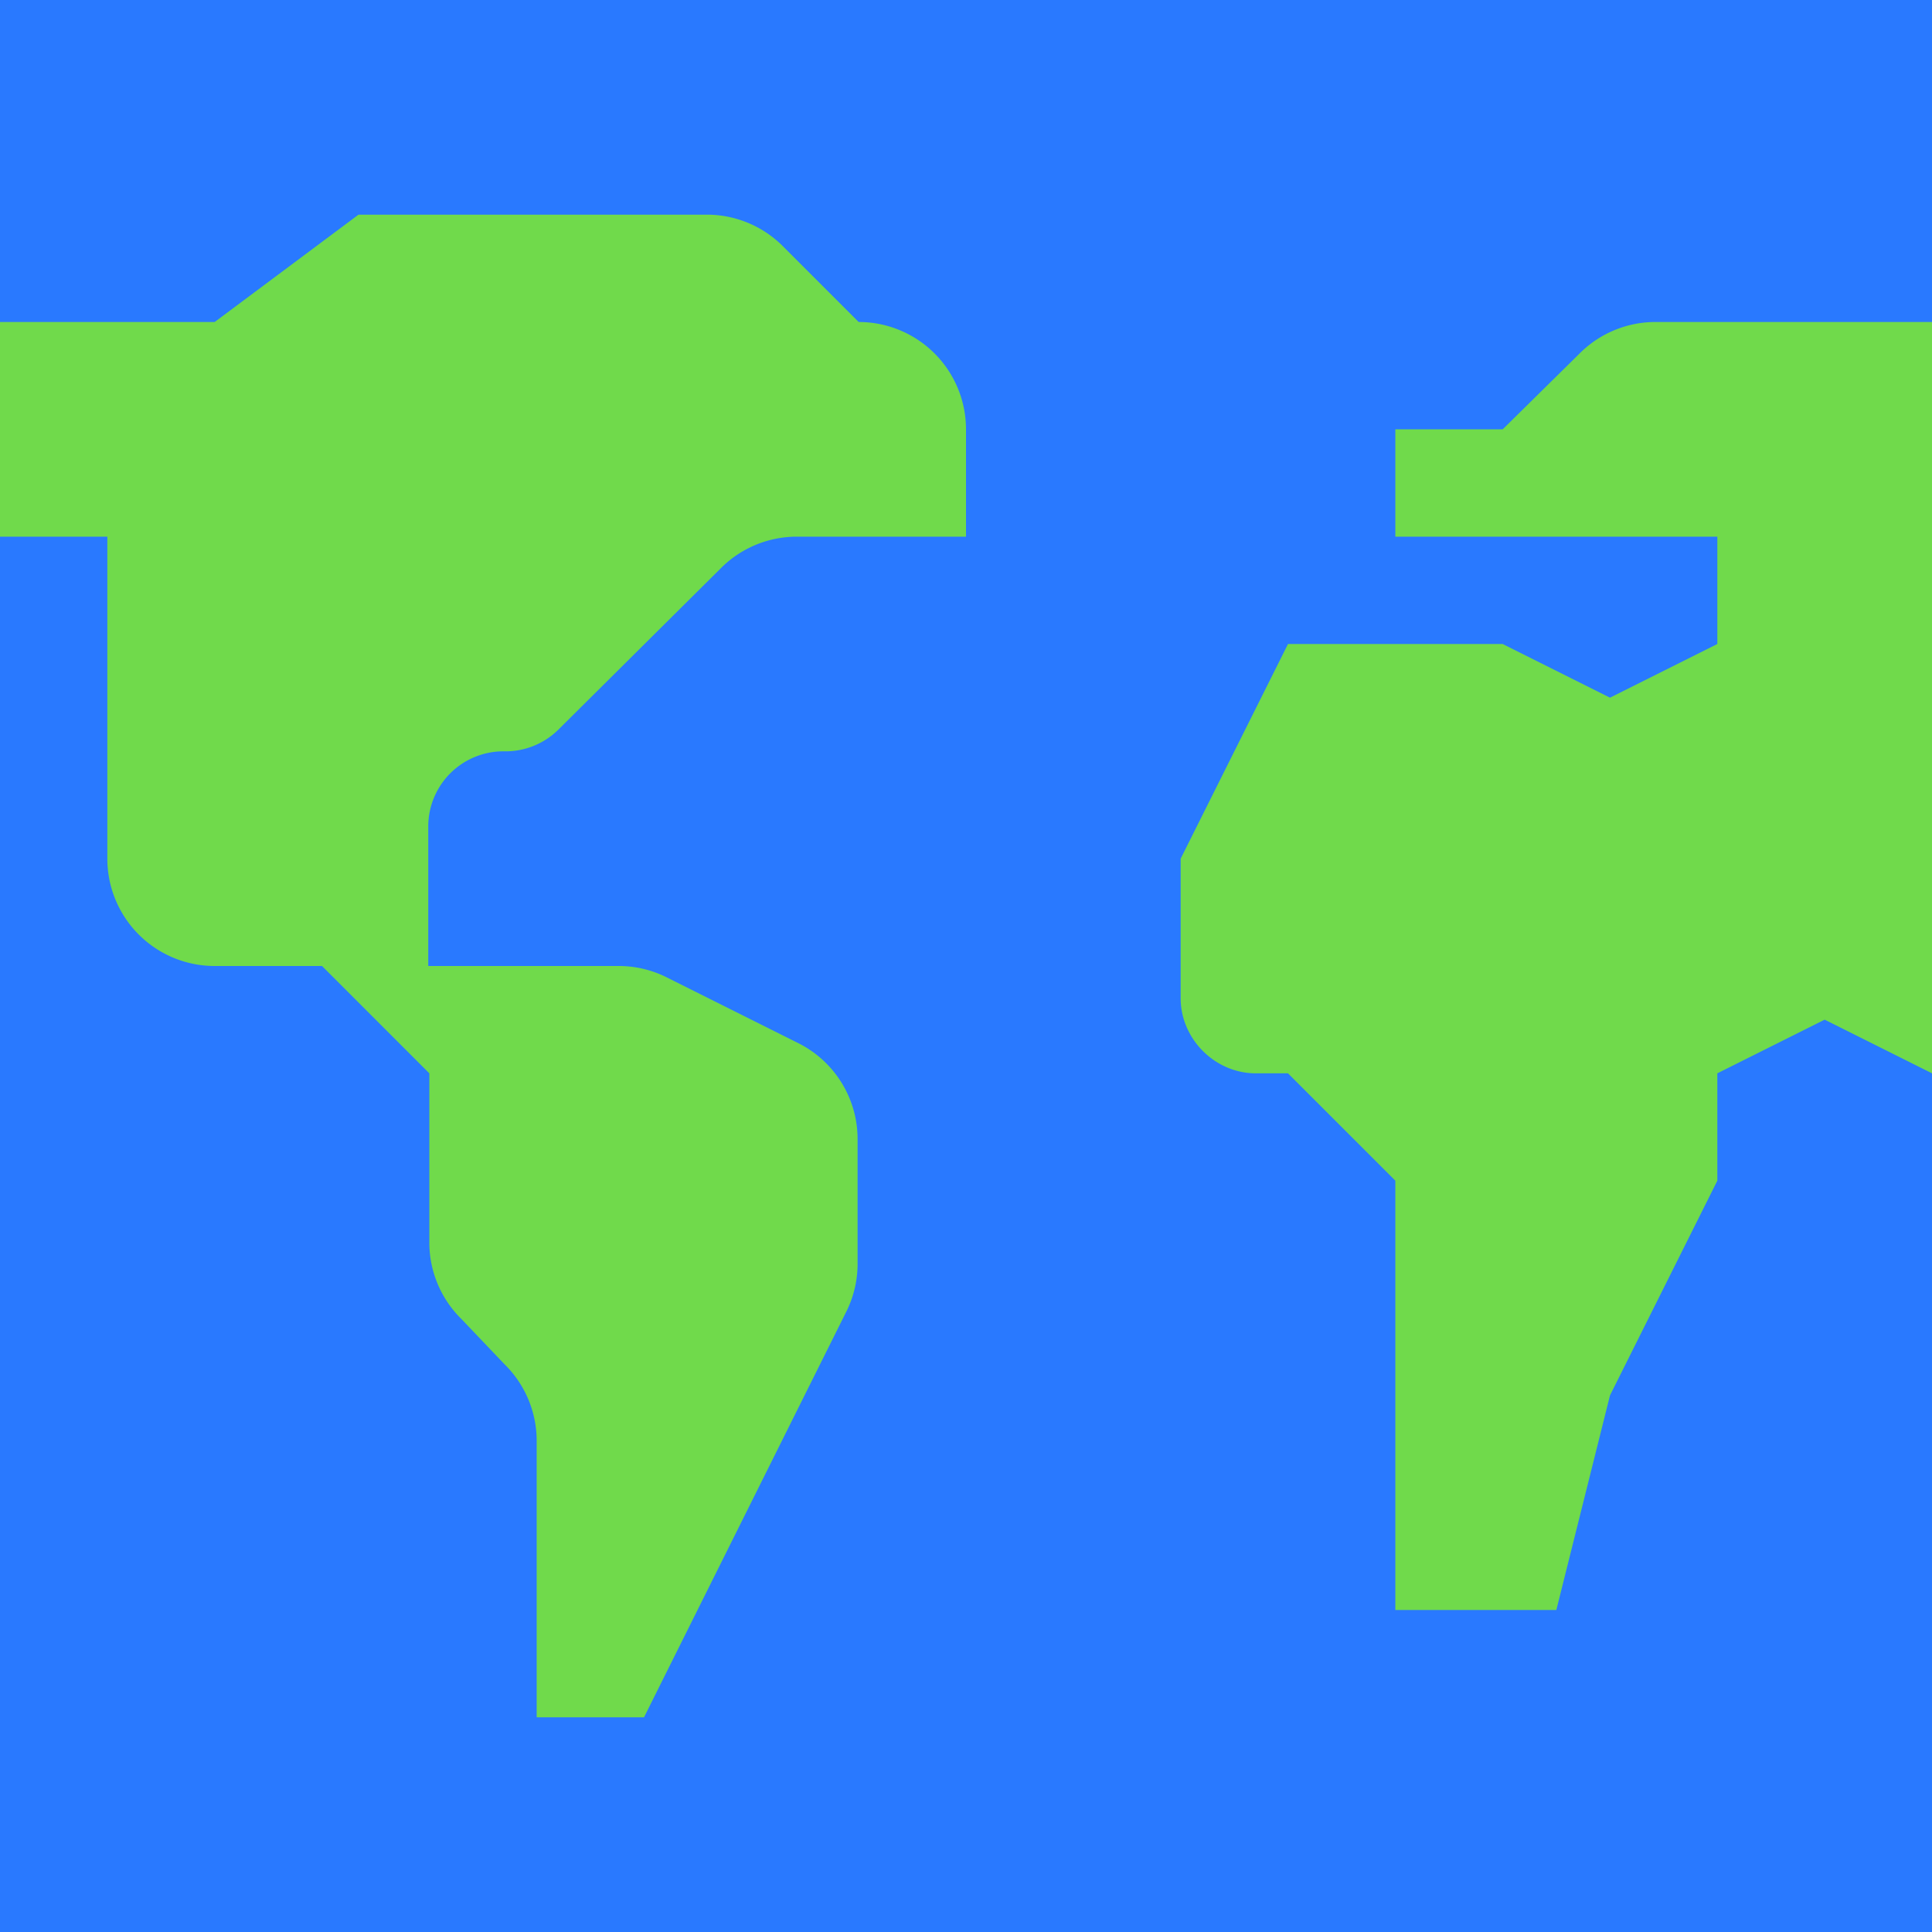
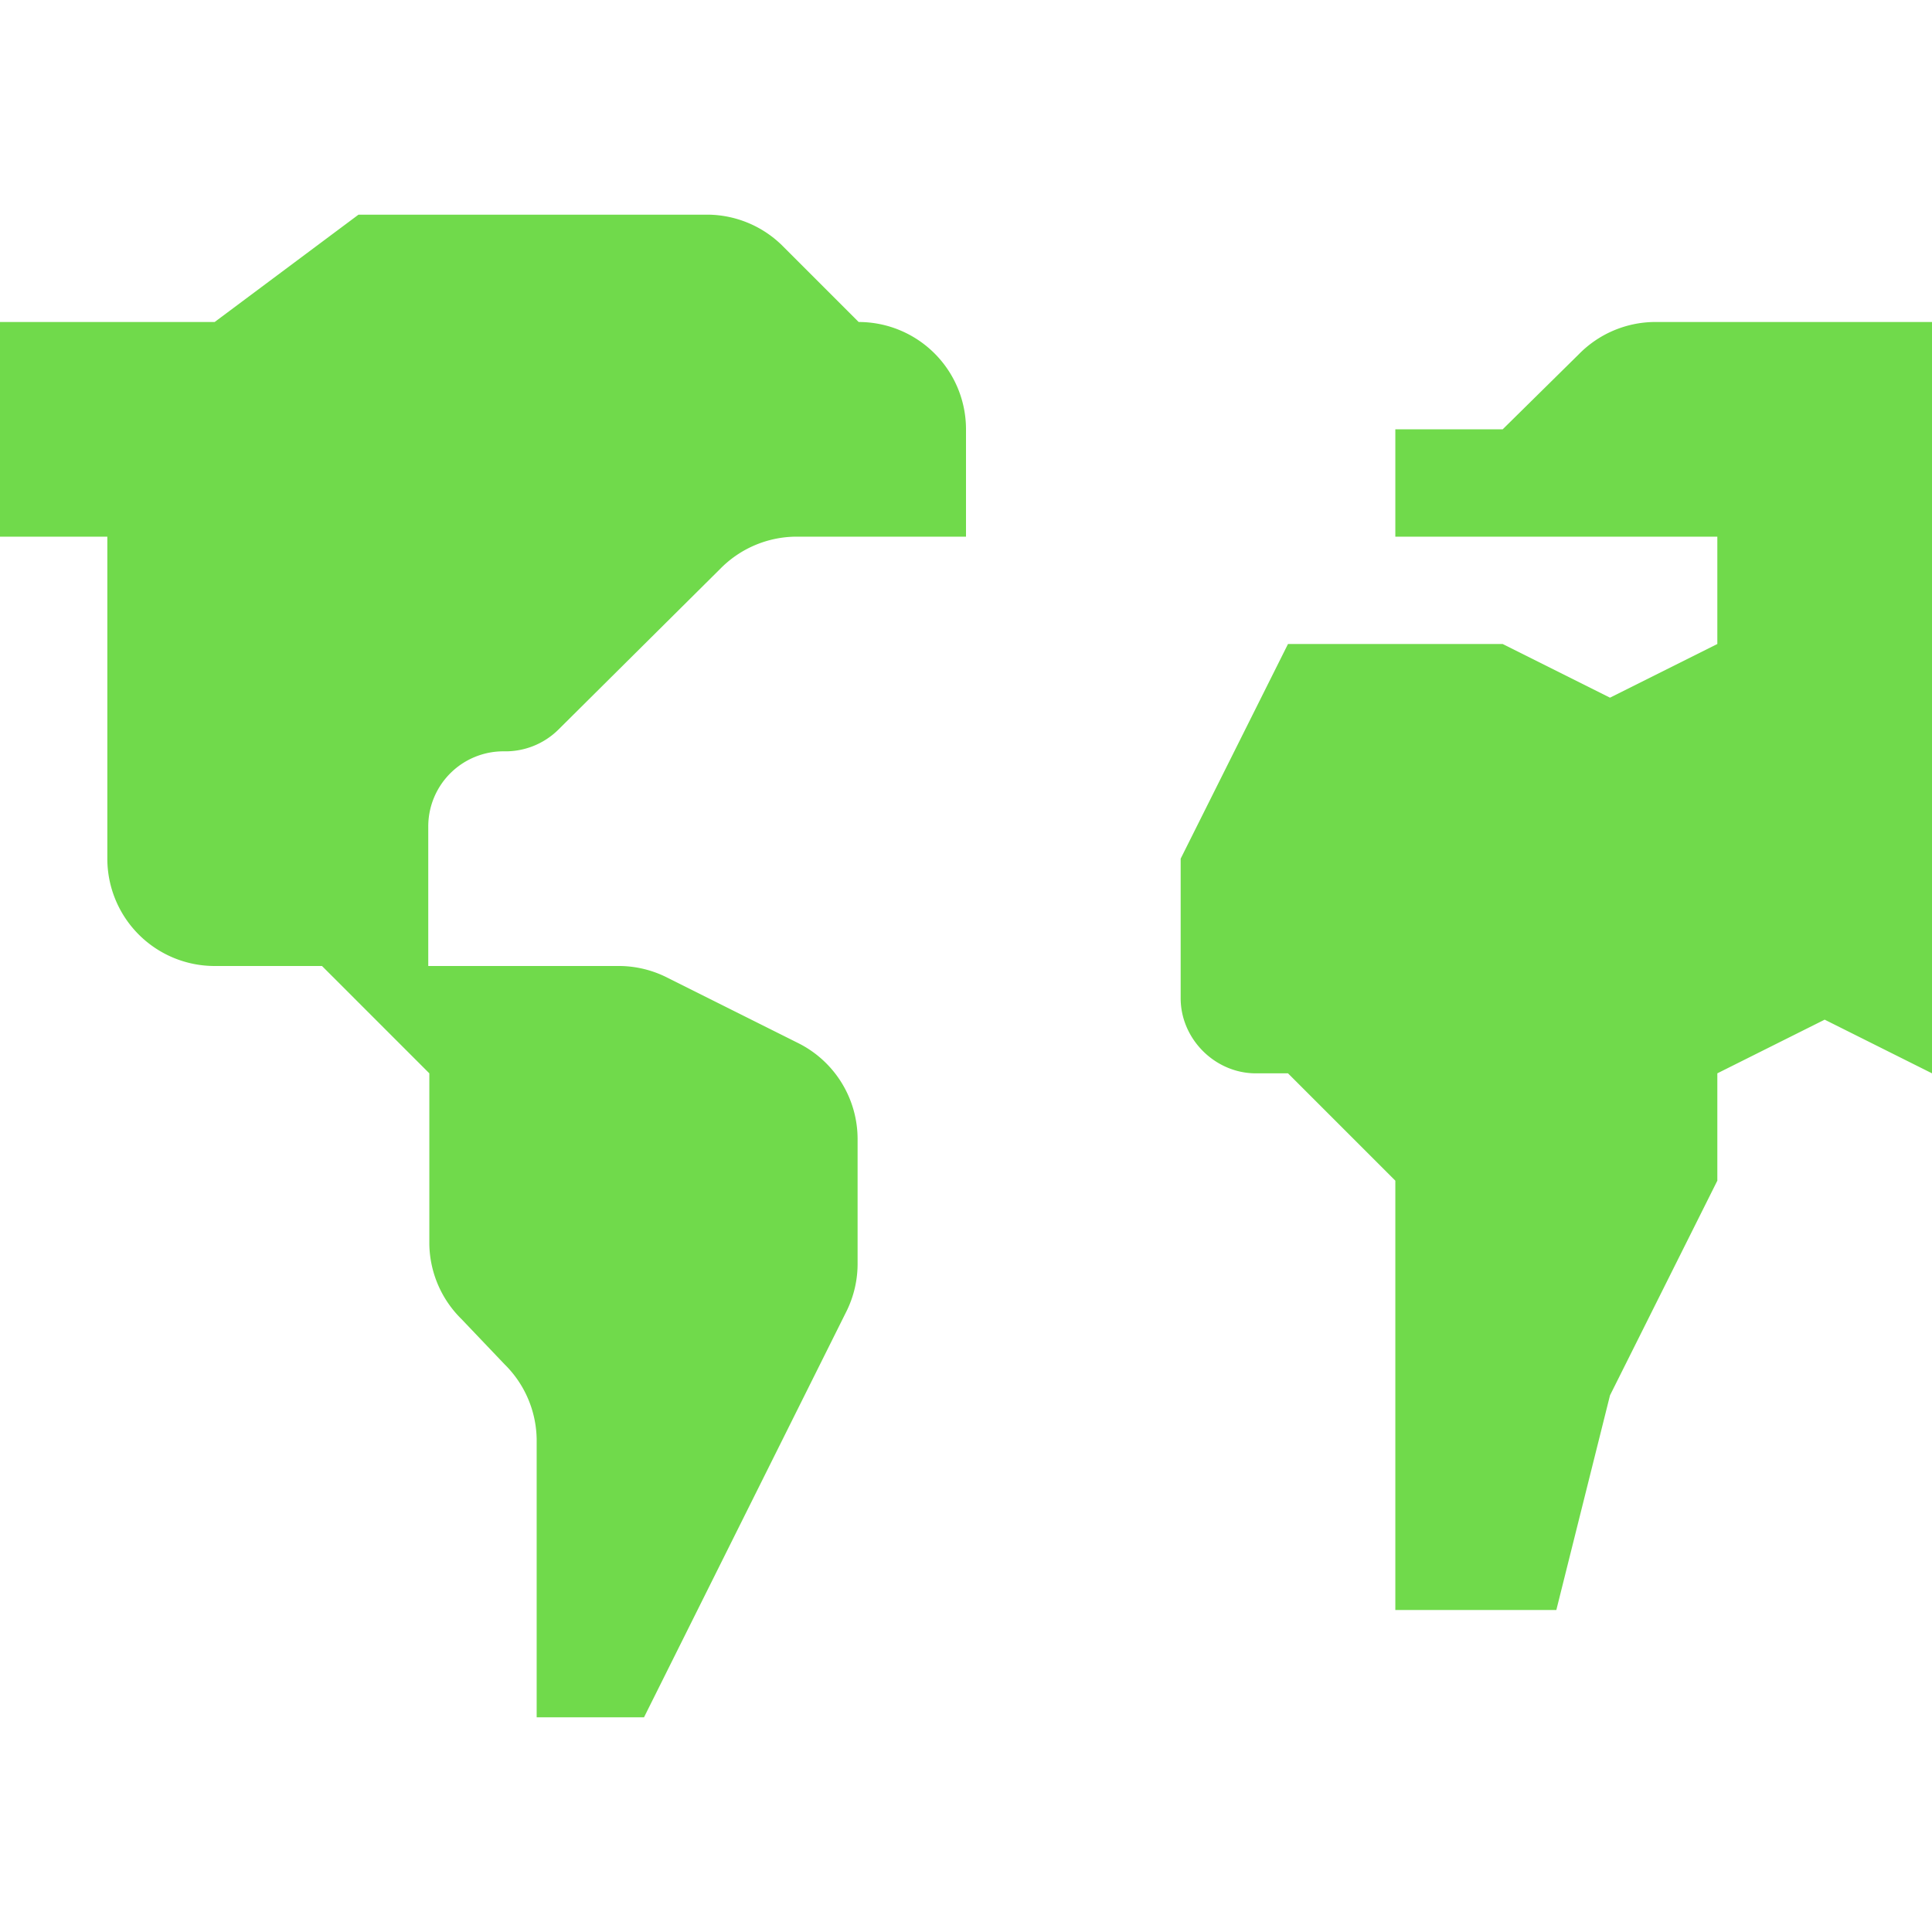
<svg xmlns="http://www.w3.org/2000/svg" width="18" height="18" viewBox="0 0 18 18">
-   <path fill="#2979FF" d="M0 0h18v18H0z" />
  <path d="m14.5 15 .5-2 1-2v-1l1-.5 1 .5V3h-2.59a1 1 0 0 0-.7.3L14 4h-1v1h3v1l-1 .5-1-.5h-2l-1 2v1.3c0 .38.32.7.7.7h.3l1 1v4h1.5ZM3.34 2H6.6a1 1 0 0 1 .7.3L8 3a1 1 0 0 1 1 1v1H7.41a1 1 0 0 0-.7.3L5.2 6.8a.7.7 0 0 1-.5.2.7.7 0 0 0-.71.7V9h1.76a1 1 0 0 1 .45.1l1.24.62a1 1 0 0 1 .55.9v1.14a1 1 0 0 1-.1.45L6 16H5v-2.59a1 1 0 0 0-.3-.7l-.4-.42a1 1 0 0 1-.3-.7V10L3 9H2a1 1 0 0 1-1-1V5H0V3h2l1.34-1Z" fill="#70DA4B" />
</svg>